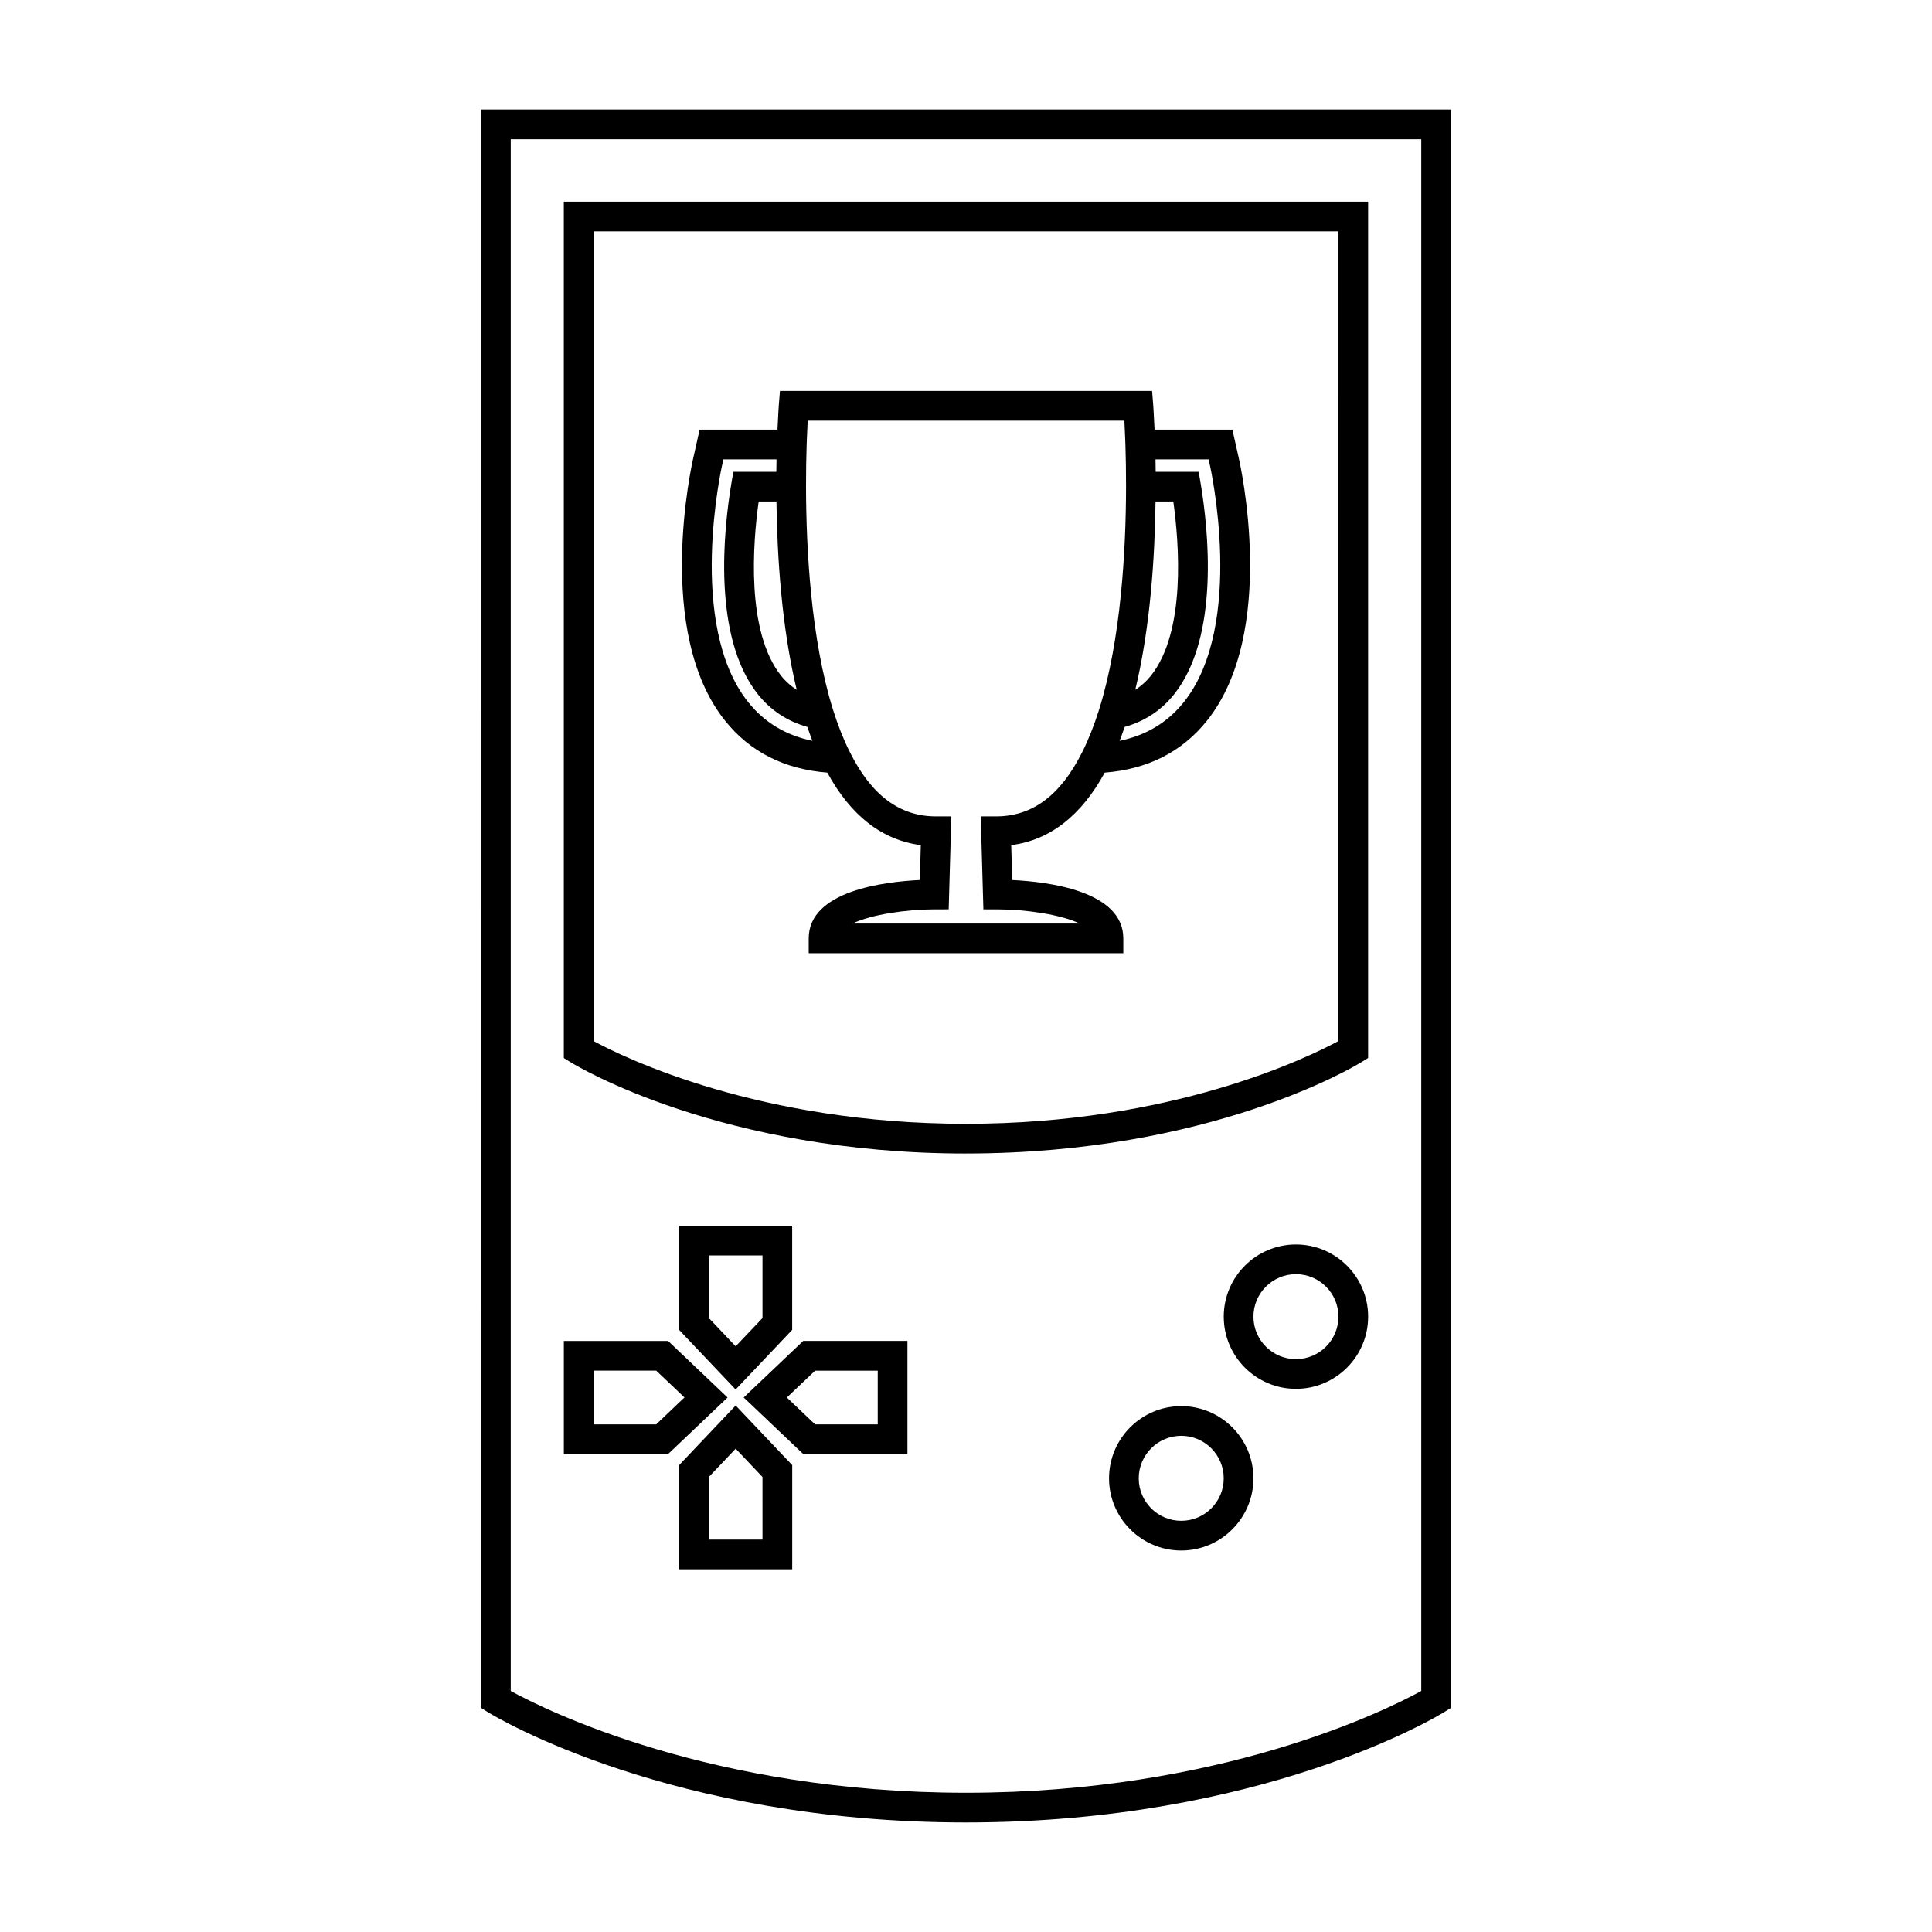
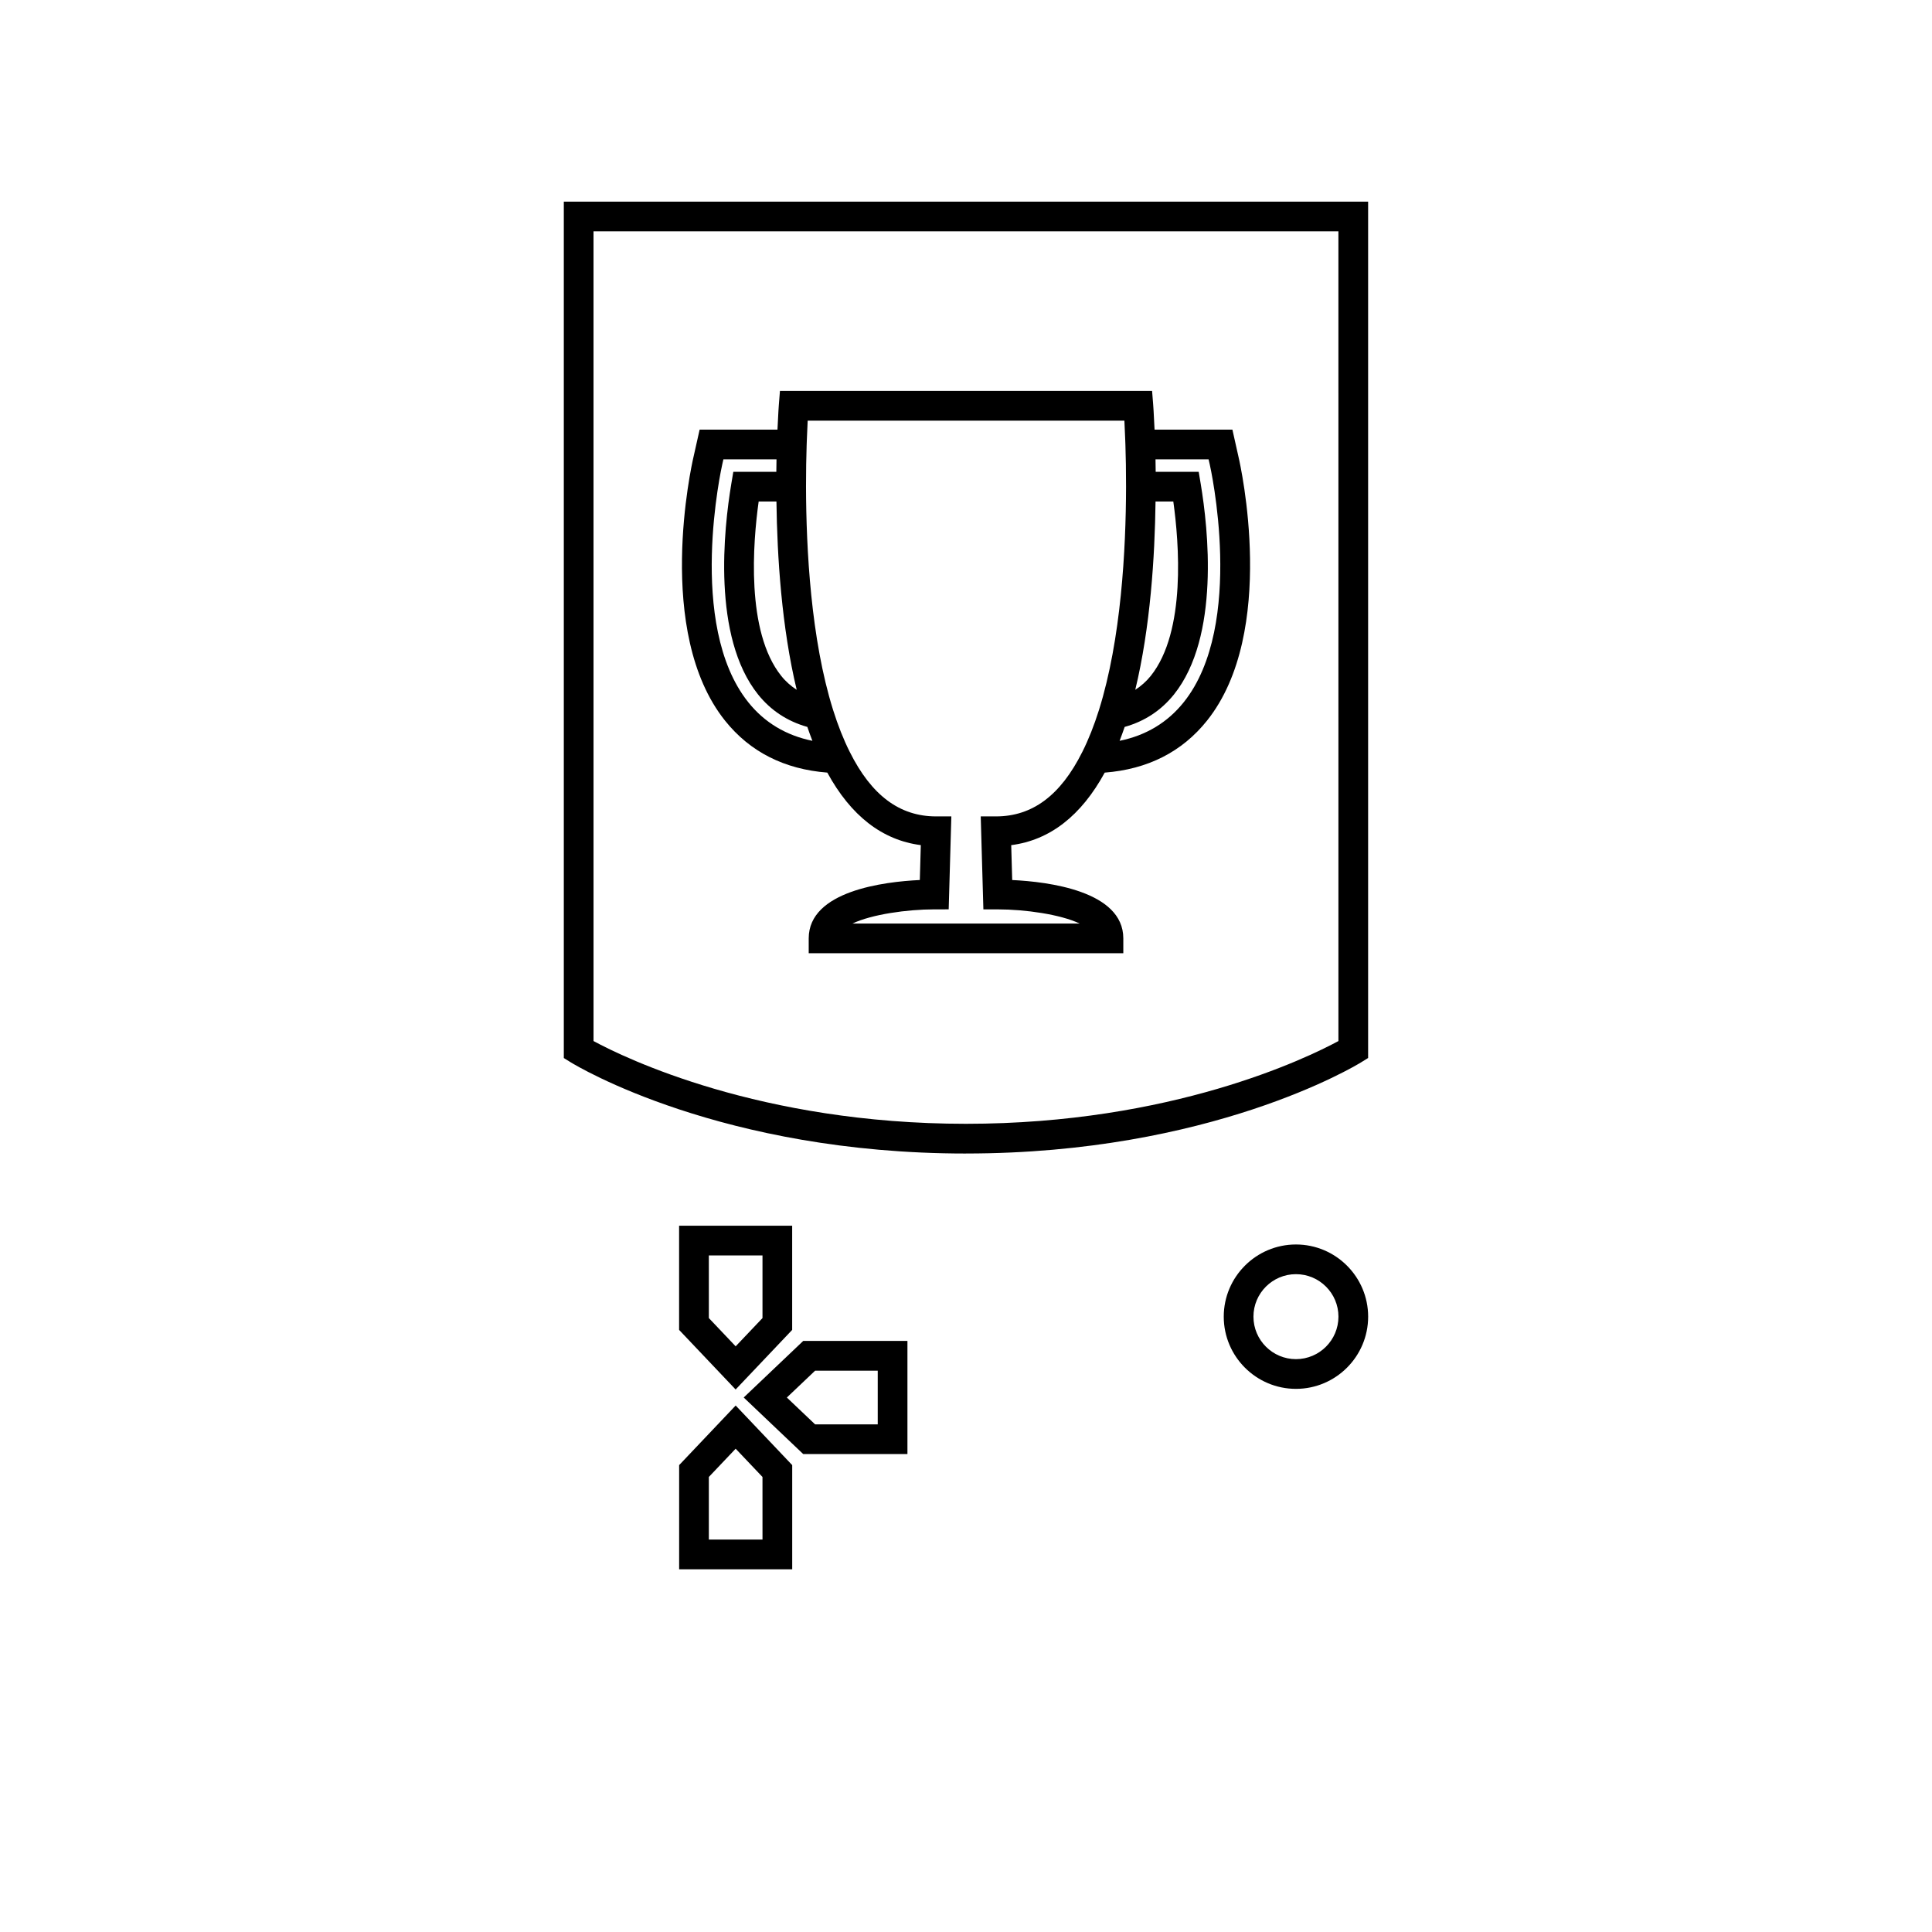
<svg xmlns="http://www.w3.org/2000/svg" fill="#000000" width="800px" height="800px" version="1.1" viewBox="144 144 512 512">
  <g>
-     <path d="m271.48 596.62 1.867 1.156c1.938 1.184 48.293 29.195 126.65 29.195s124.71-28.008 126.65-29.195l1.867-1.156v-423.6h-257.04zm7.871-415.73h241.3v411.24c-9.367 5.129-53.246 26.969-120.65 26.969-67.406 0-111.29-21.844-120.65-26.969z" />
    <path d="m400 449.69c64.738 0 103.1-23.172 104.7-24.156l1.867-1.156v-226.94h-213.15v226.95l1.867 1.156c1.605 0.984 39.969 24.152 104.71 24.152zm-98.707-244.38h197.4l0.004 214.58c-8.355 4.508-44.145 21.93-98.703 21.93s-90.352-17.418-98.703-21.93l-0.004-214.58z" />
    <path d="m338.95 512.23 14.984-15.793v-27.609h-29.965v27.609zm-7.106-35.527h14.223v16.598l-7.109 7.488-7.106-7.488-0.004-16.598z" />
    <path d="m323.98 532.27v27.609h29.965v-27.609l-14.984-15.793zm22.094 19.738h-14.223v-16.598l7.106-7.488 7.109 7.488 0.004 16.598z" />
    <path d="m341.09 514.35 15.77 14.988h27.621v-29.977h-27.621zm35.52-7.109v14.234h-16.598l-7.488-7.117 7.488-7.109 16.598-0.004z" />
-     <path d="m321.05 499.37h-27.625v29.977h27.625l15.766-14.988zm-3.148 22.098h-16.605v-14.234h16.605l7.484 7.109z" />
    <path d="m487.44 473.8c-10.547 0-19.133 8.582-19.133 19.129s8.586 19.133 19.133 19.133c10.555 0 19.133-8.586 19.133-19.133s-8.582-19.129-19.133-19.129zm0 30.387c-6.207 0-11.262-5.055-11.262-11.262 0-6.207 5.055-11.258 11.262-11.258 6.215 0 11.262 5.047 11.262 11.258 0 6.211-5.051 11.262-11.262 11.262z" />
-     <path d="m457.04 516.64c-10.547 0-19.133 8.586-19.133 19.133s8.586 19.129 19.133 19.129 19.133-8.582 19.133-19.129c0.004-10.547-8.582-19.133-19.133-19.133zm0 30.387c-6.207 0-11.262-5.047-11.262-11.258 0-6.207 5.055-11.262 11.262-11.262s11.262 5.055 11.262 11.262c0.004 6.211-5.051 11.258-11.262 11.258z" />
    <path d="m441.69 396.62v-3.938c0-12.59-20.027-15.02-29.445-15.465l-0.262-9.246c10.254-1.316 18.551-7.805 24.781-19.219 11.355-0.883 20.484-5.481 27.102-13.766 18.789-23.508 8.828-67.848 8.398-69.695l-1.664-7.438h-20.629c-0.18-4.156-0.367-6.629-0.367-6.629l-0.289-3.625h-98.621l-0.289 3.625s-0.188 2.473-0.367 6.629h-20.629l-1.66 7.41c-0.438 1.875-10.395 46.219 8.391 69.719 6.617 8.285 15.742 12.883 27.102 13.766 6.231 11.414 14.527 17.902 24.781 19.219l-0.262 9.246c-9.422 0.445-29.445 2.875-29.445 15.465v3.938h45.891zm22.598-130.89 0.301 1.312c0.102 0.418 9.562 42.473-6.875 63.039-4.297 5.383-10.004 8.816-17.004 10.242 0.461-1.191 0.906-2.426 1.34-3.684 5.285-1.48 9.672-4.367 13.066-8.602 12.25-15.309 9.043-44.062 7.102-55.719l-0.551-3.285h-11.398c-0.012-1.145-0.027-2.246-0.047-3.305zm-14.059 11.176h4.711c1.512 10.812 3.449 34.438-5.977 46.215-1.203 1.496-2.582 2.691-4.106 3.684 4.012-16.609 5.184-35.312 5.371-49.898zm-95.094 49.898c-1.523-0.992-2.906-2.188-4.098-3.684-9.43-11.777-7.496-35.402-5.984-46.215h4.711c0.195 14.586 1.367 33.289 5.371 49.898zm-12.848 3.277c-16.438-20.566-6.969-62.621-6.871-63.066l0.293-1.285h14.074c-0.02 1.059-0.035 2.164-0.047 3.305h-11.398l-0.551 3.285c-1.941 11.656-5.148 40.41 7.106 55.719 3.391 4.234 7.777 7.117 13.062 8.602 0.43 1.258 0.875 2.5 1.34 3.684-7.004-1.434-12.707-4.859-17.008-10.242zm27.621 58.668c5.121-2.441 14.512-3.754 21.68-3.758l3.824-0.004 0.703-24.633h-4.047c-9.652 0-17.125-5.578-22.855-17.055l-0.035-0.066c-1.621-3.234-3.106-6.965-4.402-11.094l-0.012-0.035c-5.863-18.727-7.125-42.492-7.16-59.133 0-4.156 0.059-7.887 0.168-11.035l0.043-1.191c0.074-2.059 0.148-3.879 0.227-5.269h83.934c0.078 1.391 0.152 3.211 0.227 5.269l0.043 1.191c0.109 3.148 0.168 6.879 0.168 11.035-0.031 16.641-1.297 40.406-7.16 59.133l-0.012 0.035c-1.297 4.129-2.781 7.863-4.402 11.094l-0.035 0.066c-5.734 11.477-13.211 17.055-22.855 17.055h-4.047l0.703 24.641h3.824c7.18 0 16.578 1.312 21.695 3.758h-34.301z" />
  </g>
</svg>